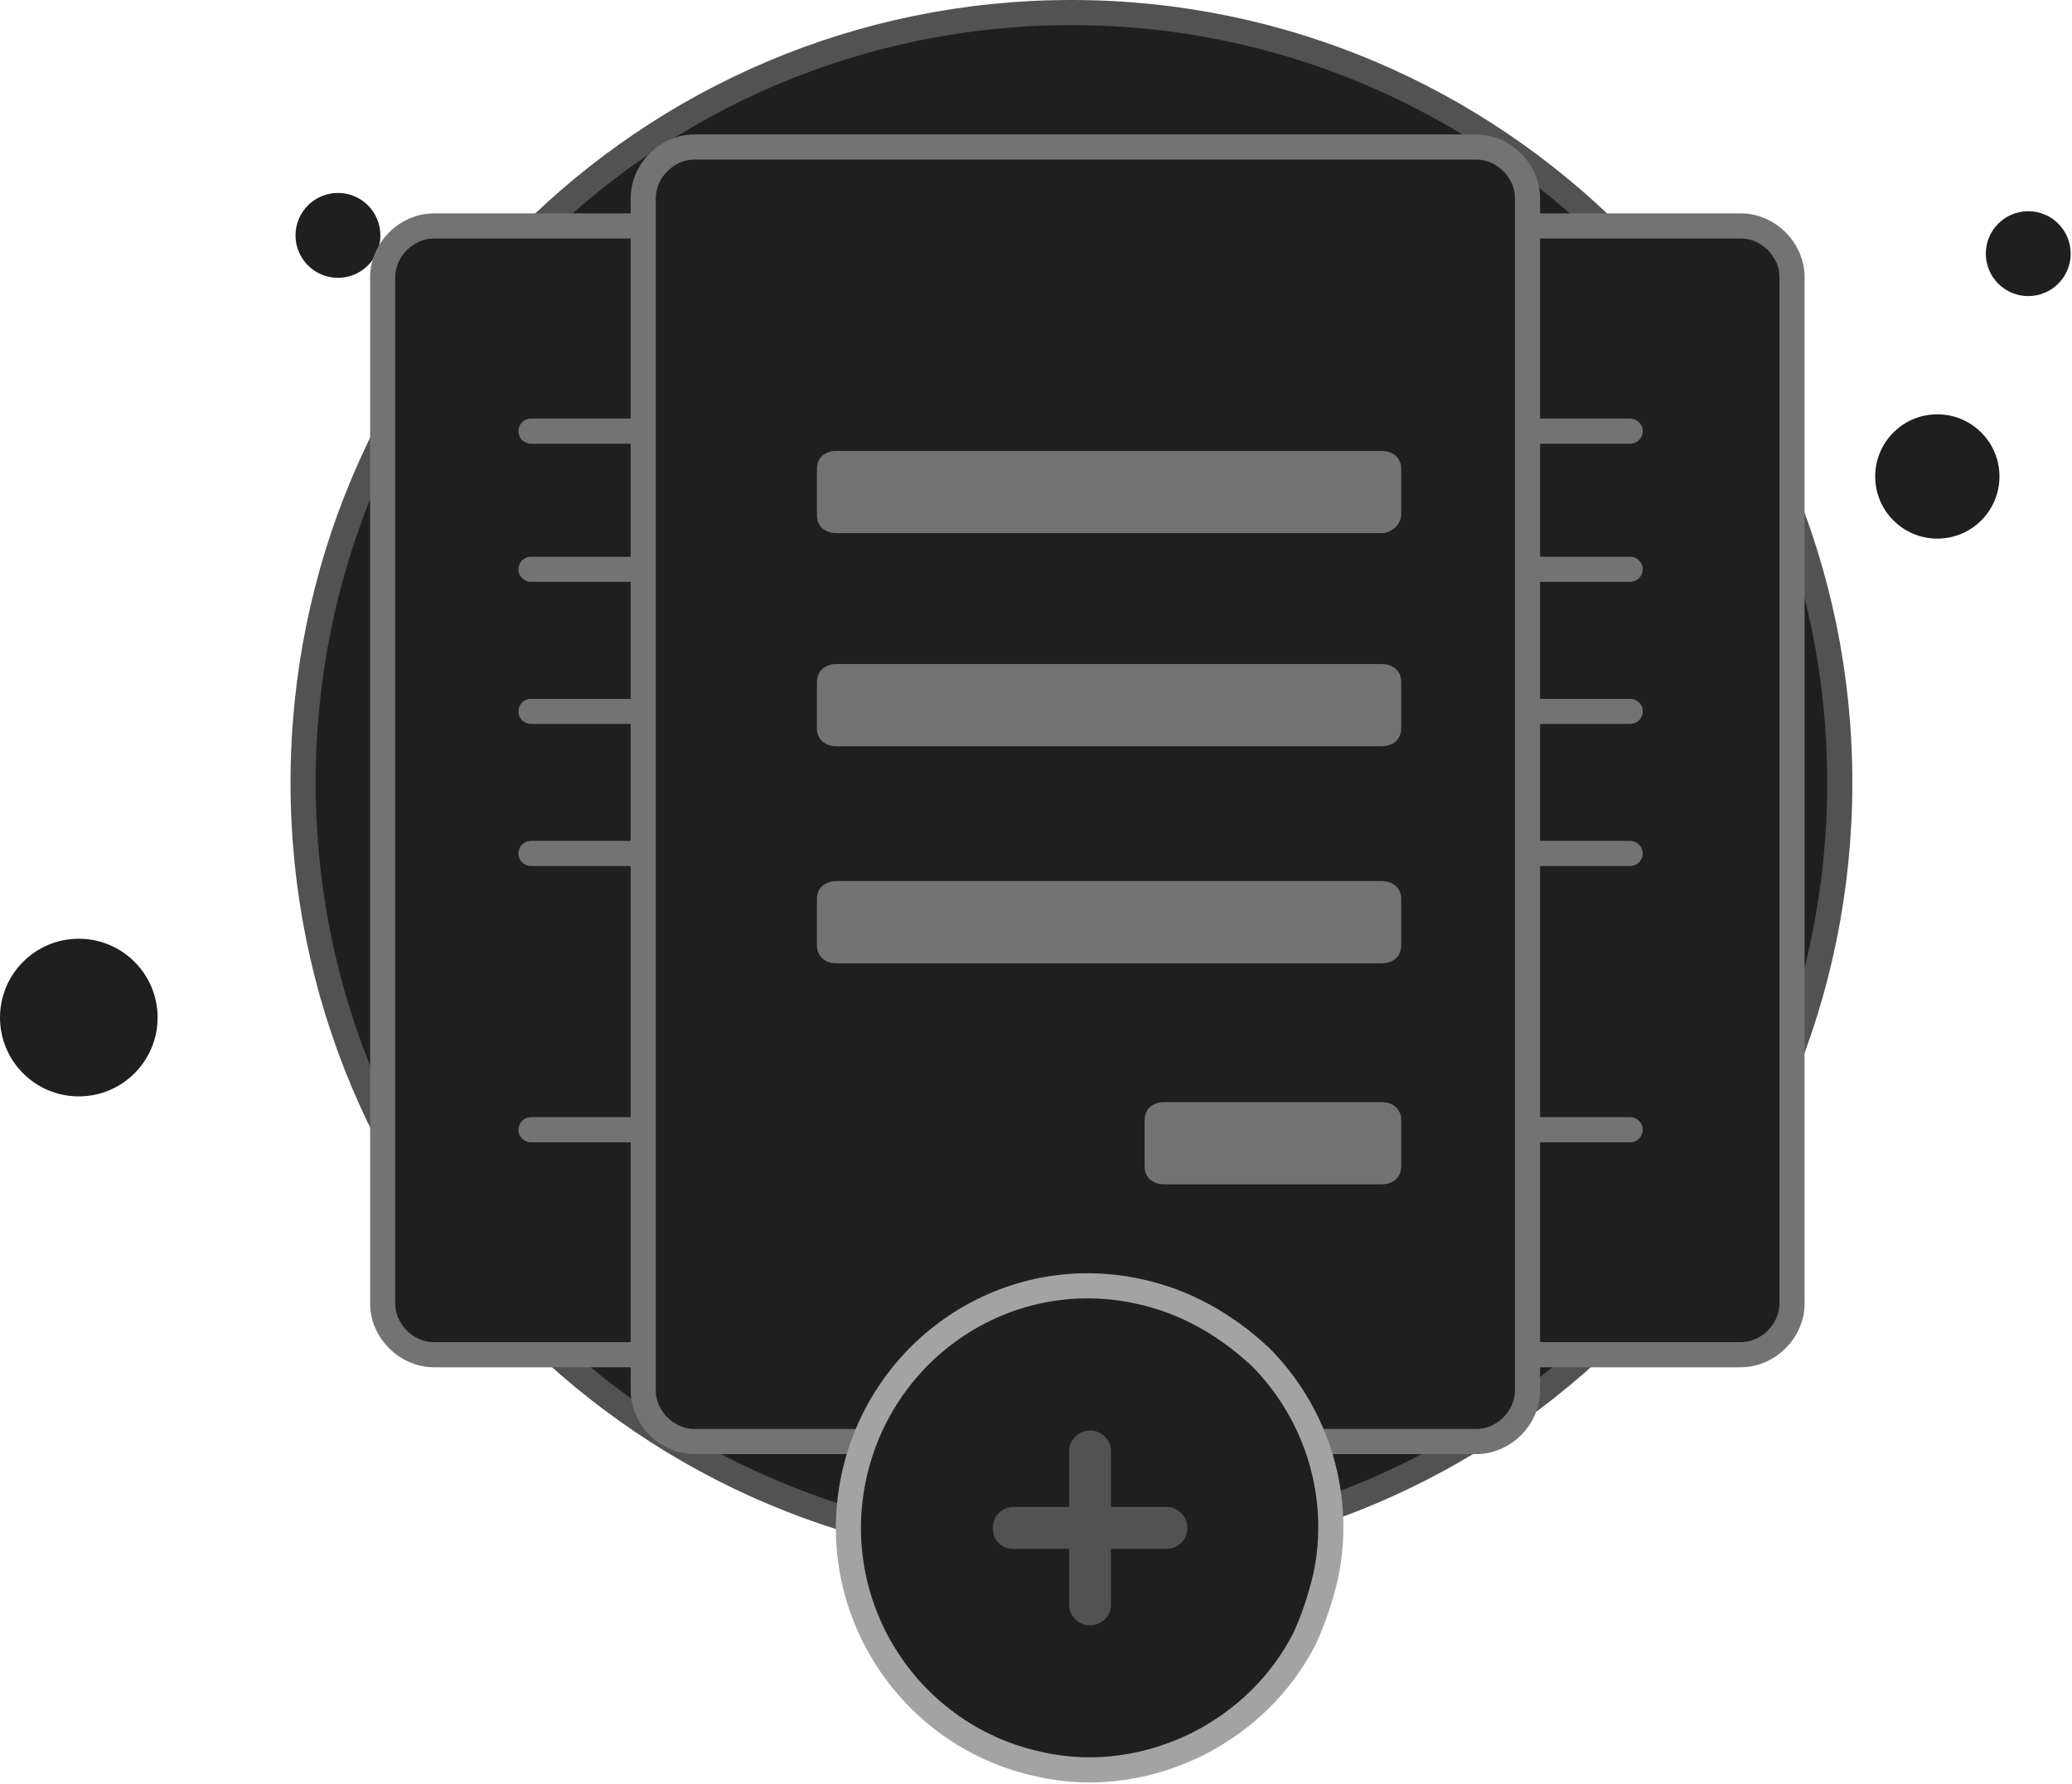
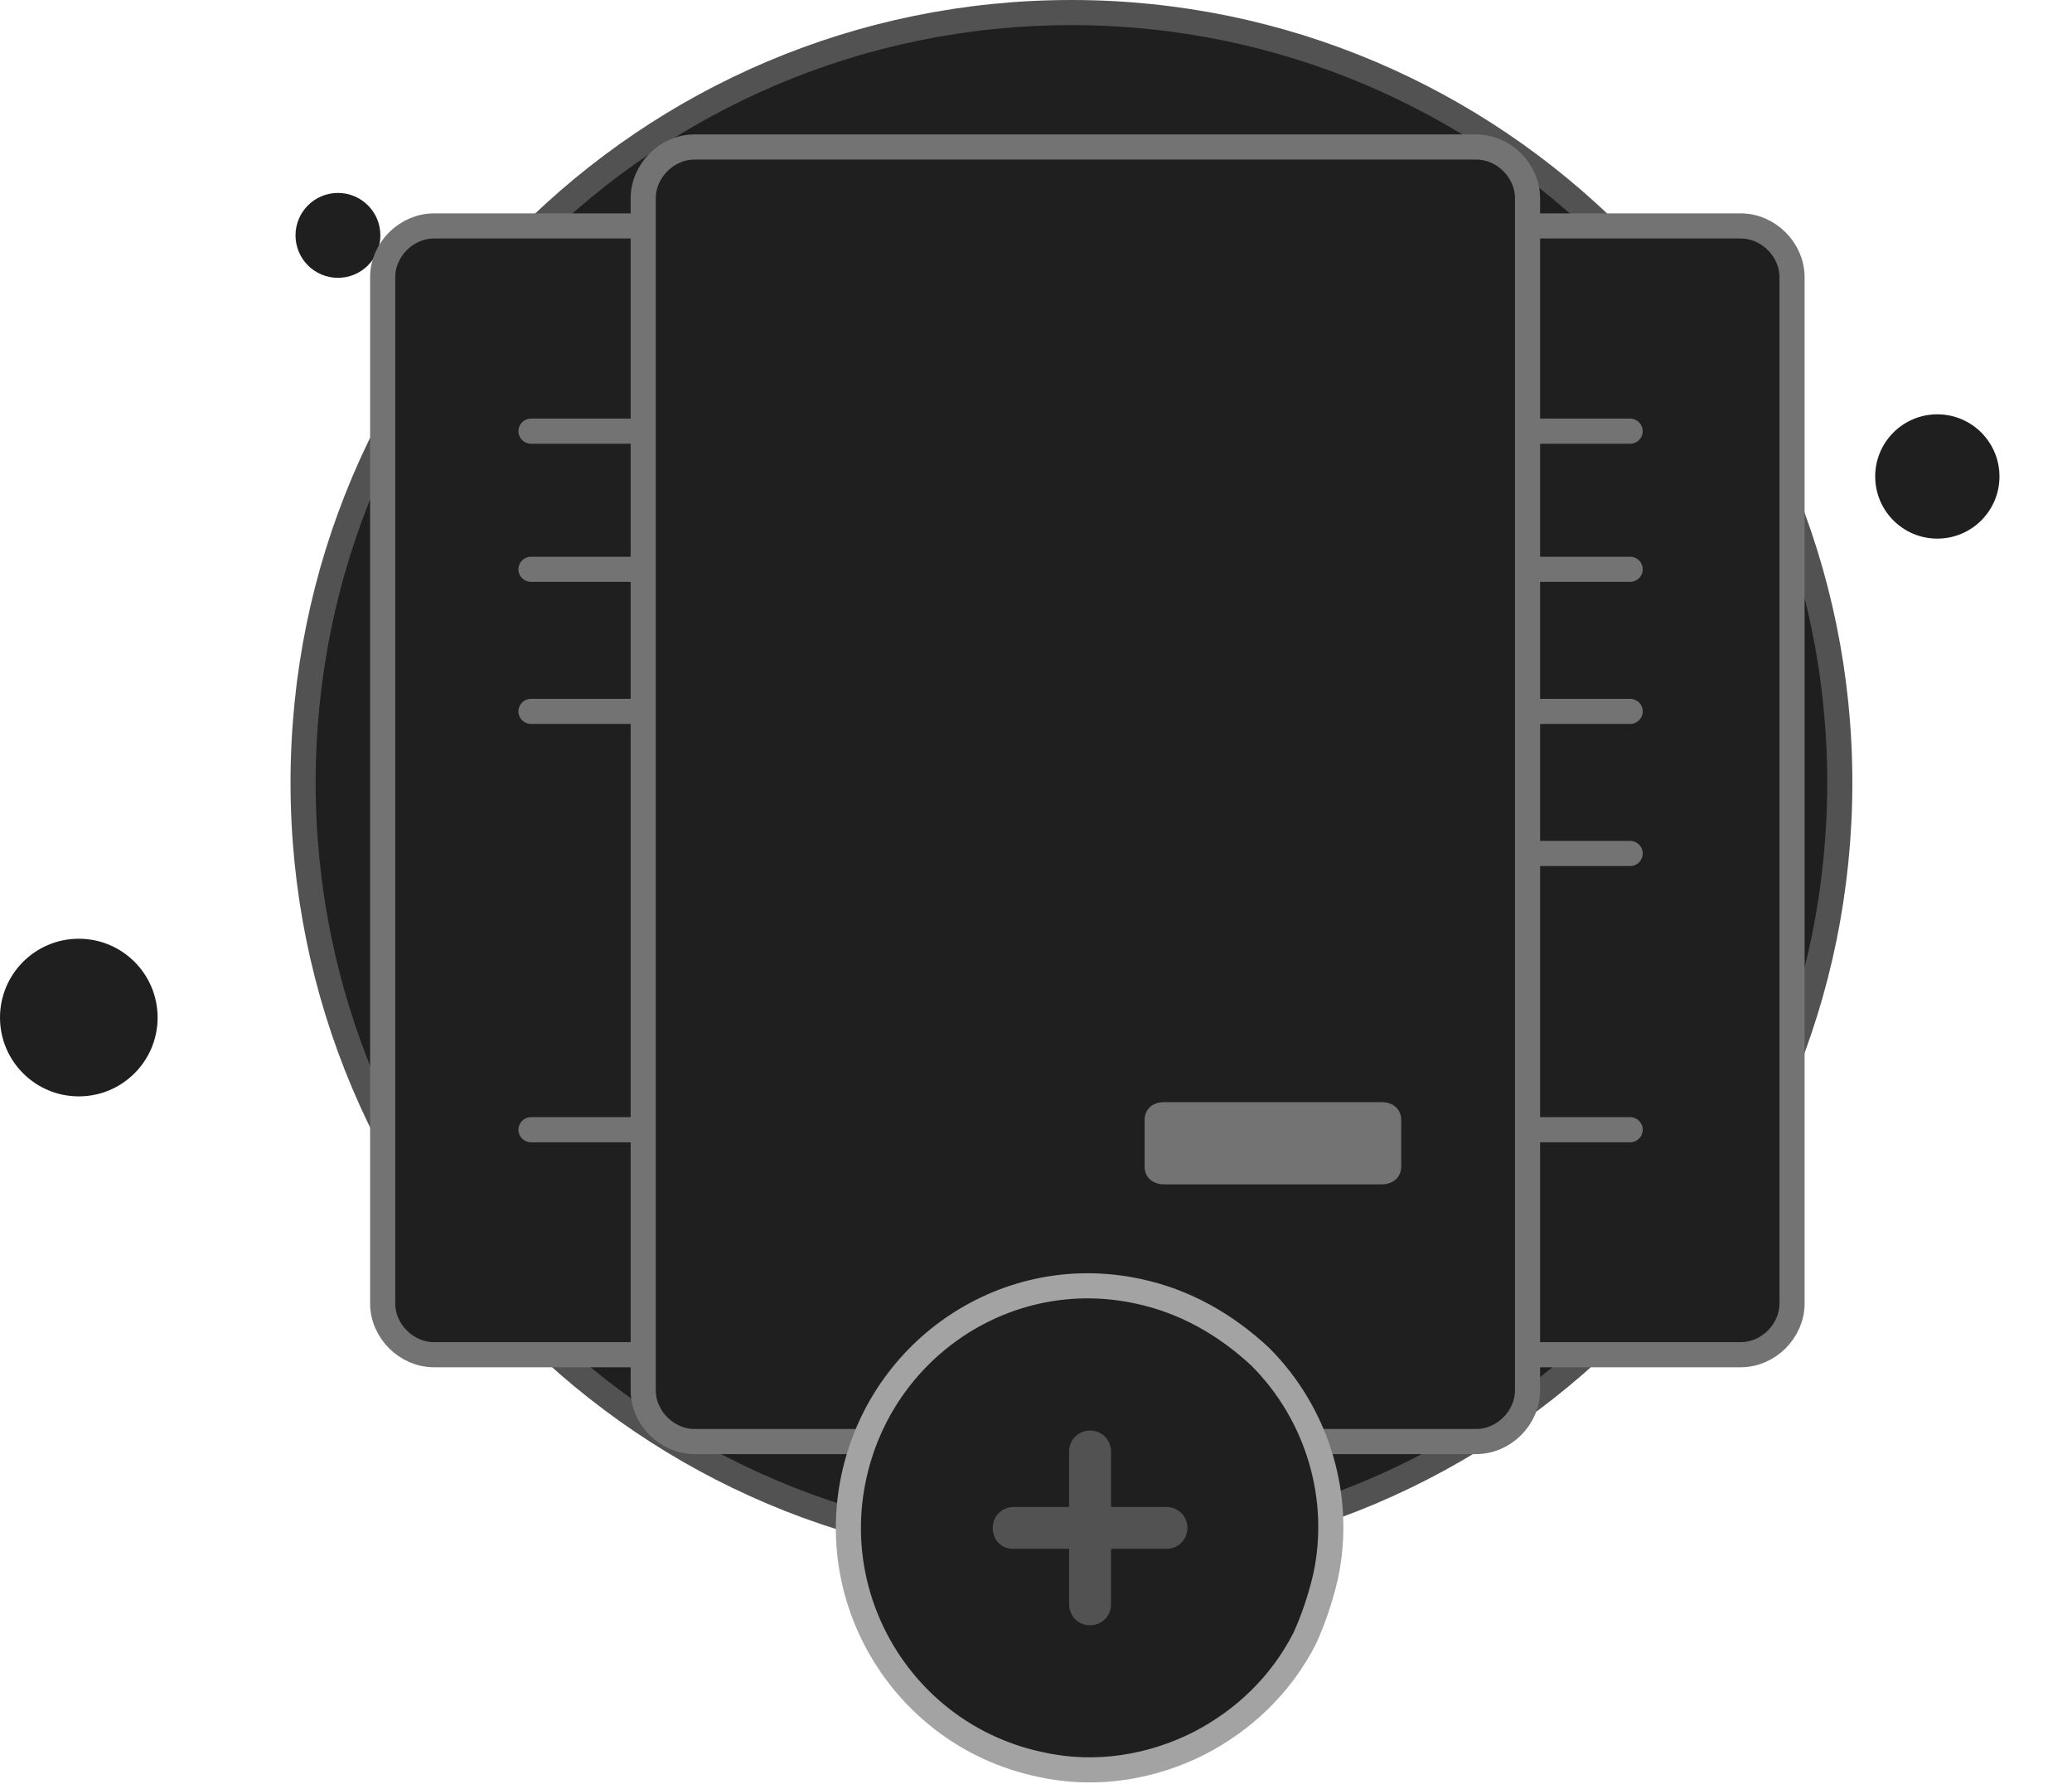
<svg xmlns="http://www.w3.org/2000/svg" width="165" height="142" viewBox="0 0 165 142" fill="none">
  <path d="M85.323 123.613C119.114 123.613 146.509 96.218 146.509 62.307C146.509 28.395 118.993 1 85.323 1C51.532 1 24.137 28.395 24.137 62.307C24.137 96.218 51.532 123.613 85.323 123.613Z" fill="#1f1f1f" stroke="#525252" stroke-width="2" stroke-miterlimit="10" />
  <path d="M154.276 42.882C157.009 42.882 159.224 40.667 159.224 37.934C159.224 35.202 157.009 32.986 154.276 32.986C151.543 32.986 149.328 35.202 149.328 37.934C149.328 40.667 151.543 42.882 154.276 42.882Z" fill="#1f1f1f" />
-   <path d="M161.516 23.573C163.383 23.573 164.895 22.061 164.895 20.194C164.895 18.328 163.383 16.815 161.516 16.815C159.65 16.815 158.137 18.328 158.137 20.194C158.137 22.061 159.65 23.573 161.516 23.573Z" fill="#1f1f1f" />
  <path d="M26.912 22.119C28.779 22.119 30.291 20.606 30.291 18.74C30.291 16.874 28.779 15.361 26.912 15.361C25.046 15.361 23.533 16.874 23.533 18.74C23.533 20.606 25.046 22.119 26.912 22.119Z" fill="#1f1f1f" />
  <path d="M6.275 87.288C9.741 87.288 12.551 84.478 12.551 81.013C12.551 77.547 9.741 74.737 6.275 74.737C2.81 74.737 0 77.547 0 81.013C0 84.478 2.81 87.288 6.275 87.288Z" fill="#1f1f1f" />
  <path d="M121.099 107.854H138.619C140.82 107.854 142.706 105.968 142.706 103.769V22.072C142.706 19.873 140.82 17.988 138.619 17.988H121.643" fill="#1f1f1f" stroke="#737373" stroke-width="2" stroke-miterlimit="10" />
  <path d="M51.536 107.854H34.56C32.359 107.854 30.473 105.968 30.473 103.769V22.072C30.473 19.873 32.359 17.988 34.56 17.988H51.186" fill="#1f1f1f" stroke="#737373" stroke-width="2" stroke-miterlimit="10" />
  <path fill-rule="evenodd" clip-rule="evenodd" d="M41.283 34.327C41.283 33.775 41.731 33.327 42.283 33.327H50.771C51.324 33.327 51.771 33.775 51.771 34.327C51.771 34.879 51.324 35.327 50.771 35.327H42.283C41.731 35.327 41.283 34.879 41.283 34.327Z" fill="#737373" />
  <path fill-rule="evenodd" clip-rule="evenodd" d="M41.283 45.325C41.283 44.772 41.731 44.325 42.283 44.325H50.771C51.324 44.325 51.771 44.772 51.771 45.325C51.771 45.877 51.324 46.325 50.771 46.325H42.283C41.731 46.325 41.283 45.877 41.283 45.325Z" fill="#737373" />
  <path fill-rule="evenodd" clip-rule="evenodd" d="M41.283 56.636C41.283 56.084 41.731 55.636 42.283 55.636H50.771C51.324 55.636 51.771 56.084 51.771 56.636C51.771 57.189 51.324 57.636 50.771 57.636H42.283C41.731 57.636 41.283 57.189 41.283 56.636Z" fill="#737373" />
-   <path fill-rule="evenodd" clip-rule="evenodd" d="M41.283 67.948C41.283 67.396 41.731 66.948 42.283 66.948H50.771C51.324 66.948 51.771 67.396 51.771 67.948C51.771 68.501 51.324 68.948 50.771 68.948H42.283C41.731 68.948 41.283 68.501 41.283 67.948Z" fill="#737373" />
  <path fill-rule="evenodd" clip-rule="evenodd" d="M41.283 89.943C41.283 89.391 41.731 88.943 42.283 88.943H50.771C51.324 88.943 51.771 89.391 51.771 89.943C51.771 90.496 51.324 90.943 50.771 90.943H42.283C41.731 90.943 41.283 90.496 41.283 89.943Z" fill="#737373" />
  <path fill-rule="evenodd" clip-rule="evenodd" d="M120.643 34.327C120.643 33.775 121.09 33.327 121.643 33.327H129.816C130.369 33.327 130.816 33.775 130.816 34.327C130.816 34.879 130.369 35.327 129.816 35.327H121.643C121.09 35.327 120.643 34.879 120.643 34.327Z" fill="#737373" />
  <path fill-rule="evenodd" clip-rule="evenodd" d="M120.643 45.325C120.643 44.772 121.09 44.325 121.643 44.325H129.816C130.369 44.325 130.816 44.772 130.816 45.325C130.816 45.877 130.369 46.325 129.816 46.325H121.643C121.09 46.325 120.643 45.877 120.643 45.325Z" fill="#737373" />
  <path fill-rule="evenodd" clip-rule="evenodd" d="M120.643 56.636C120.643 56.084 121.09 55.636 121.643 55.636H129.816C130.369 55.636 130.816 56.084 130.816 56.636C130.816 57.189 130.369 57.636 129.816 57.636H121.643C121.09 57.636 120.643 57.189 120.643 56.636Z" fill="#737373" />
  <path fill-rule="evenodd" clip-rule="evenodd" d="M120.643 67.948C120.643 67.396 121.09 66.948 121.643 66.948H129.816C130.369 66.948 130.816 67.396 130.816 67.948C130.816 68.501 130.369 68.948 129.816 68.948H121.643C121.09 68.948 120.643 68.501 120.643 67.948Z" fill="#737373" />
  <path fill-rule="evenodd" clip-rule="evenodd" d="M120.643 89.943C120.643 89.391 121.09 88.943 121.643 88.943H129.816C130.369 88.943 130.816 89.391 130.816 89.943C130.816 90.496 130.369 90.943 129.816 90.943H121.643C121.09 90.943 120.643 90.496 120.643 89.943Z" fill="#737373" />
  <path d="M117.556 114.767H55.309C53.108 114.767 51.222 112.881 51.222 110.682V15.788C51.222 13.589 53.108 11.703 55.309 11.703H117.556C119.756 11.703 121.643 13.589 121.643 15.788V110.682C121.643 112.881 119.756 114.767 117.556 114.767Z" fill="#1f1f1f" stroke="#737373" stroke-width="2" stroke-miterlimit="10" />
-   <path d="M110.01 42.447H66.626C65.683 42.447 65.054 41.877 65.054 41.023V37.322C65.054 36.467 65.683 35.898 66.626 35.898H110.01C110.954 35.898 111.582 36.467 111.582 37.322V41.023C111.582 41.593 110.954 42.447 110.01 42.447Z" fill="#737373" />
-   <path d="M110.01 59.414H66.626C65.683 59.414 65.054 58.845 65.054 57.991V54.289C65.054 53.435 65.683 52.866 66.626 52.866H110.01C110.954 52.866 111.582 53.435 111.582 54.289V57.991C111.582 58.845 110.954 59.414 110.01 59.414Z" fill="#737373" />
-   <path d="M110.01 76.696H66.626C65.683 76.696 65.054 76.127 65.054 75.273V71.571C65.054 70.717 65.683 70.147 66.626 70.147H110.01C110.954 70.147 111.582 70.717 111.582 71.571V75.273C111.582 76.127 110.954 76.696 110.01 76.696Z" fill="#737373" />
  <path d="M110.011 94.292H92.72C91.777 94.292 91.148 93.723 91.148 92.869V89.167C91.148 88.313 91.777 87.744 92.72 87.744H110.011C110.954 87.744 111.583 88.313 111.583 89.167V92.869C111.583 93.723 110.954 94.292 110.011 94.292Z" fill="#737373" />
  <path d="M105.548 125.569C105.155 127.237 104.566 129.003 103.879 130.475C102.015 134.106 99.071 136.952 95.441 138.816C91.712 140.681 87.296 141.466 82.88 140.484C72.479 138.326 65.806 128.12 67.965 117.719C70.124 107.317 80.231 100.546 90.632 102.803C94.361 103.588 97.599 105.453 100.347 108.004C104.959 112.616 106.921 119.289 105.548 125.569Z" fill="#1f1f1f" stroke="#a3a3a3" stroke-width="2" stroke-miterlimit="10" stroke-linejoin="round" />
  <path d="M92.889 119.976H88.474V115.56C88.474 114.677 87.787 113.892 86.805 113.892C85.922 113.892 85.137 114.579 85.137 115.56V119.976H80.721C79.838 119.976 79.053 120.662 79.053 121.644C79.053 122.625 79.74 123.312 80.721 123.312H85.137V127.728C85.137 128.611 85.824 129.396 86.805 129.396C87.689 129.396 88.474 128.709 88.474 127.728V123.312H92.889C93.772 123.312 94.557 122.625 94.557 121.644C94.557 120.662 93.772 119.976 92.889 119.976Z" fill="#525252" />
</svg>